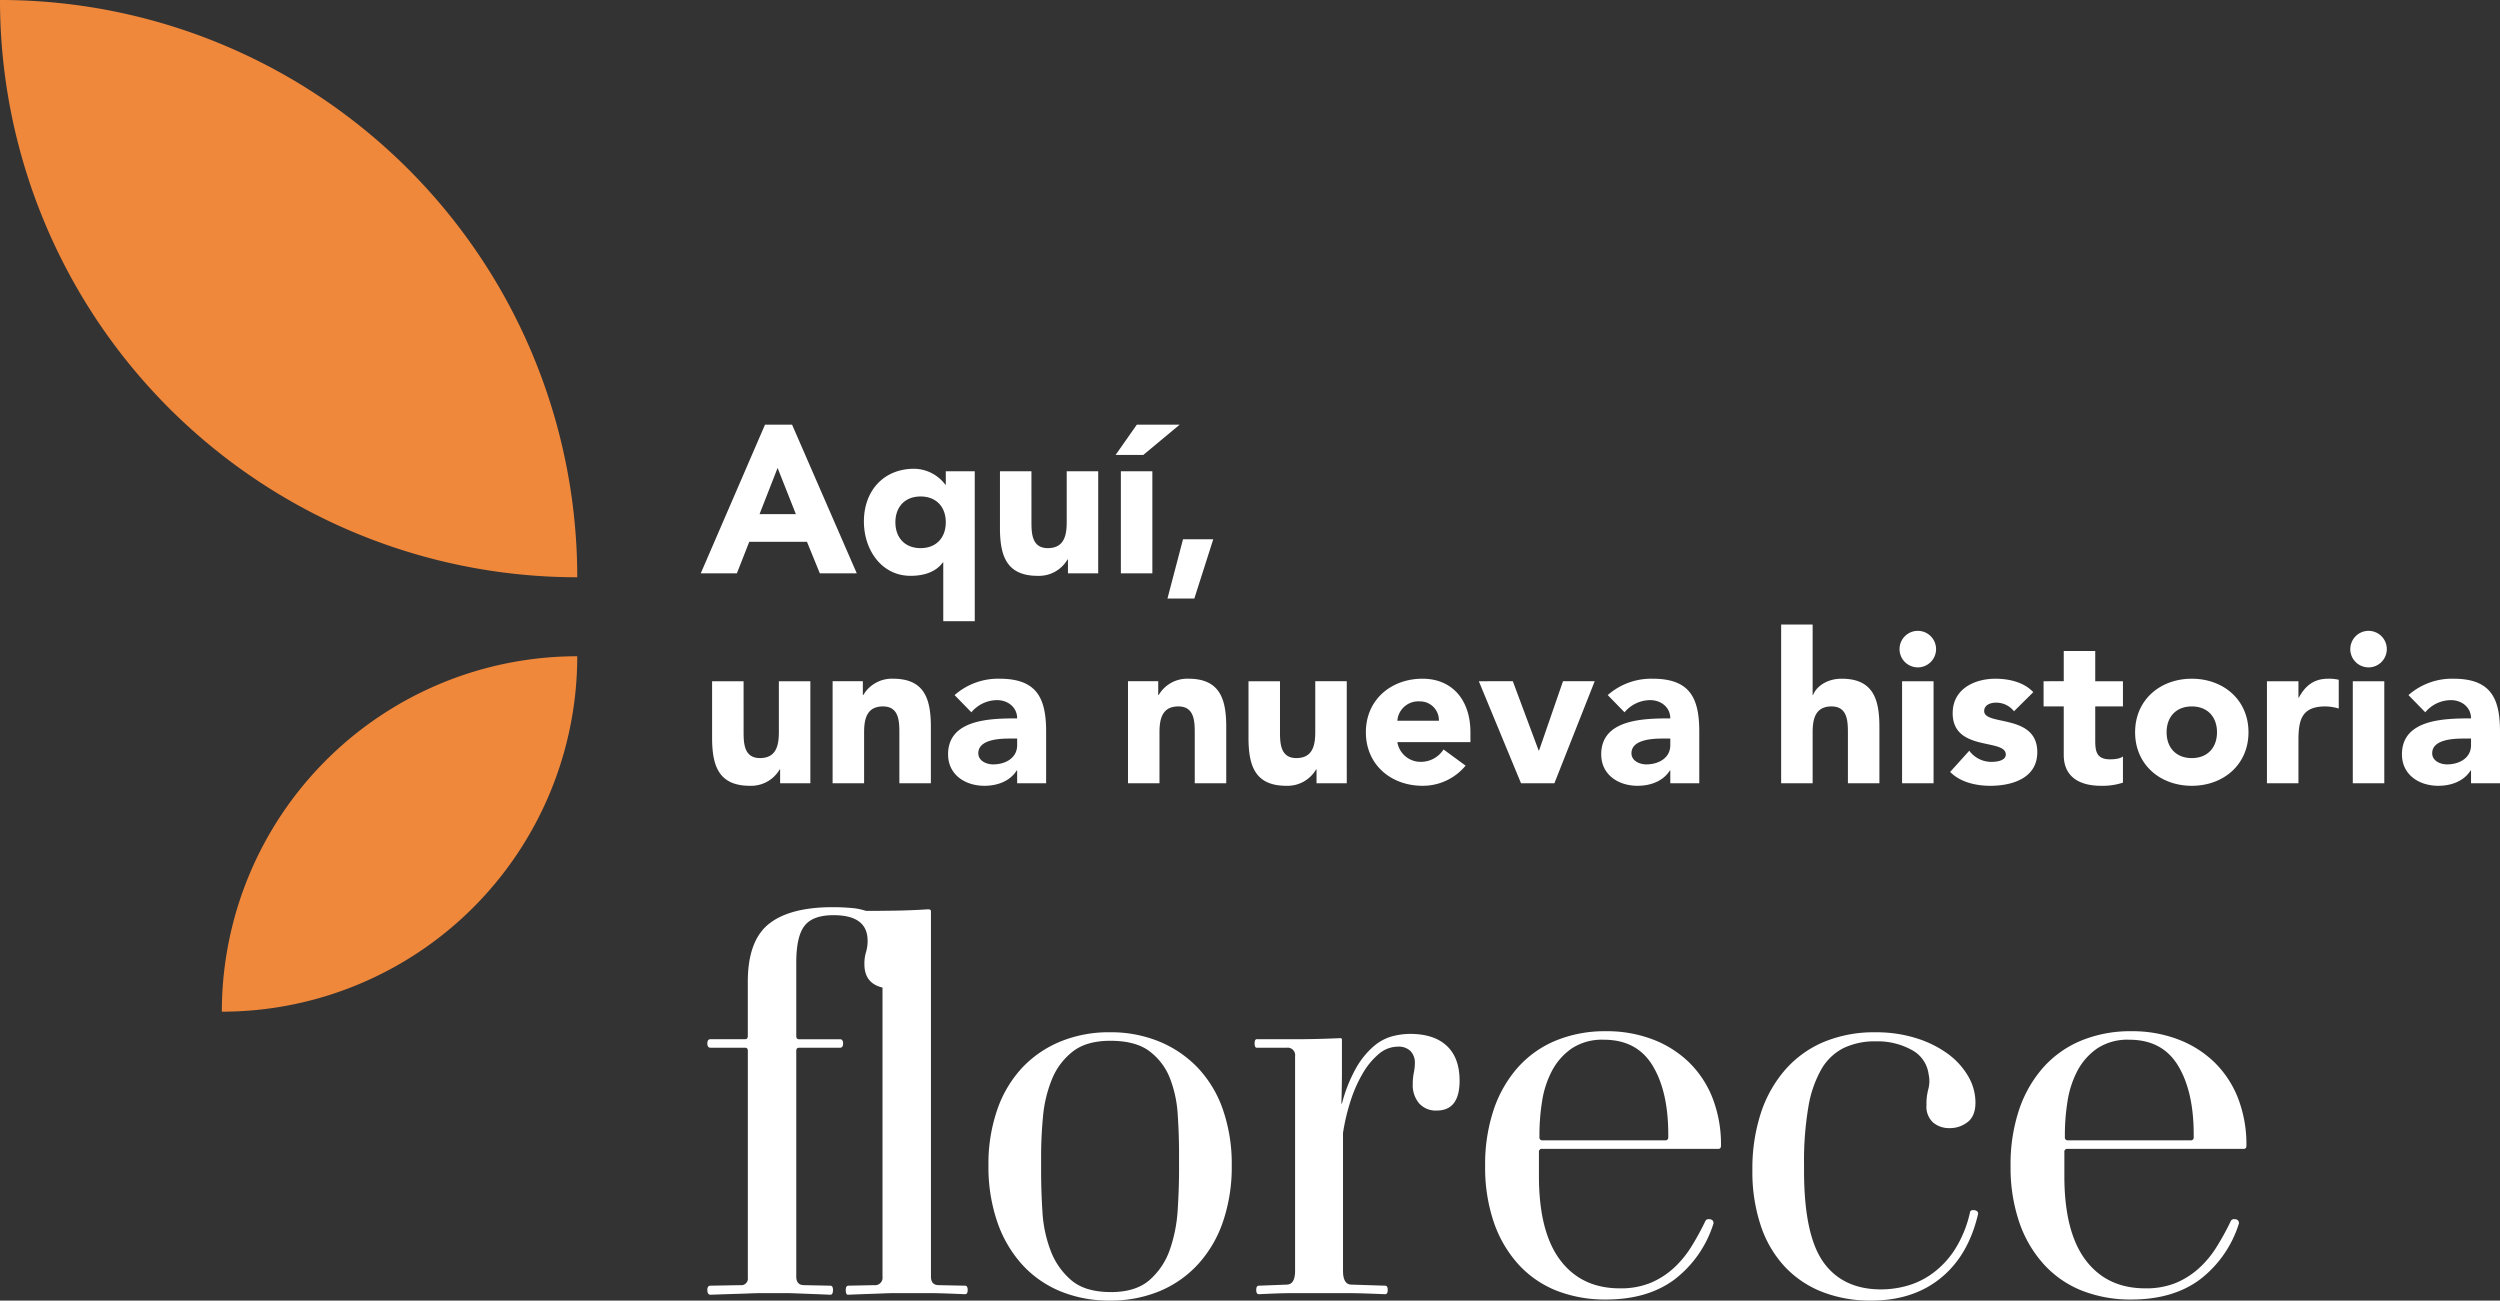
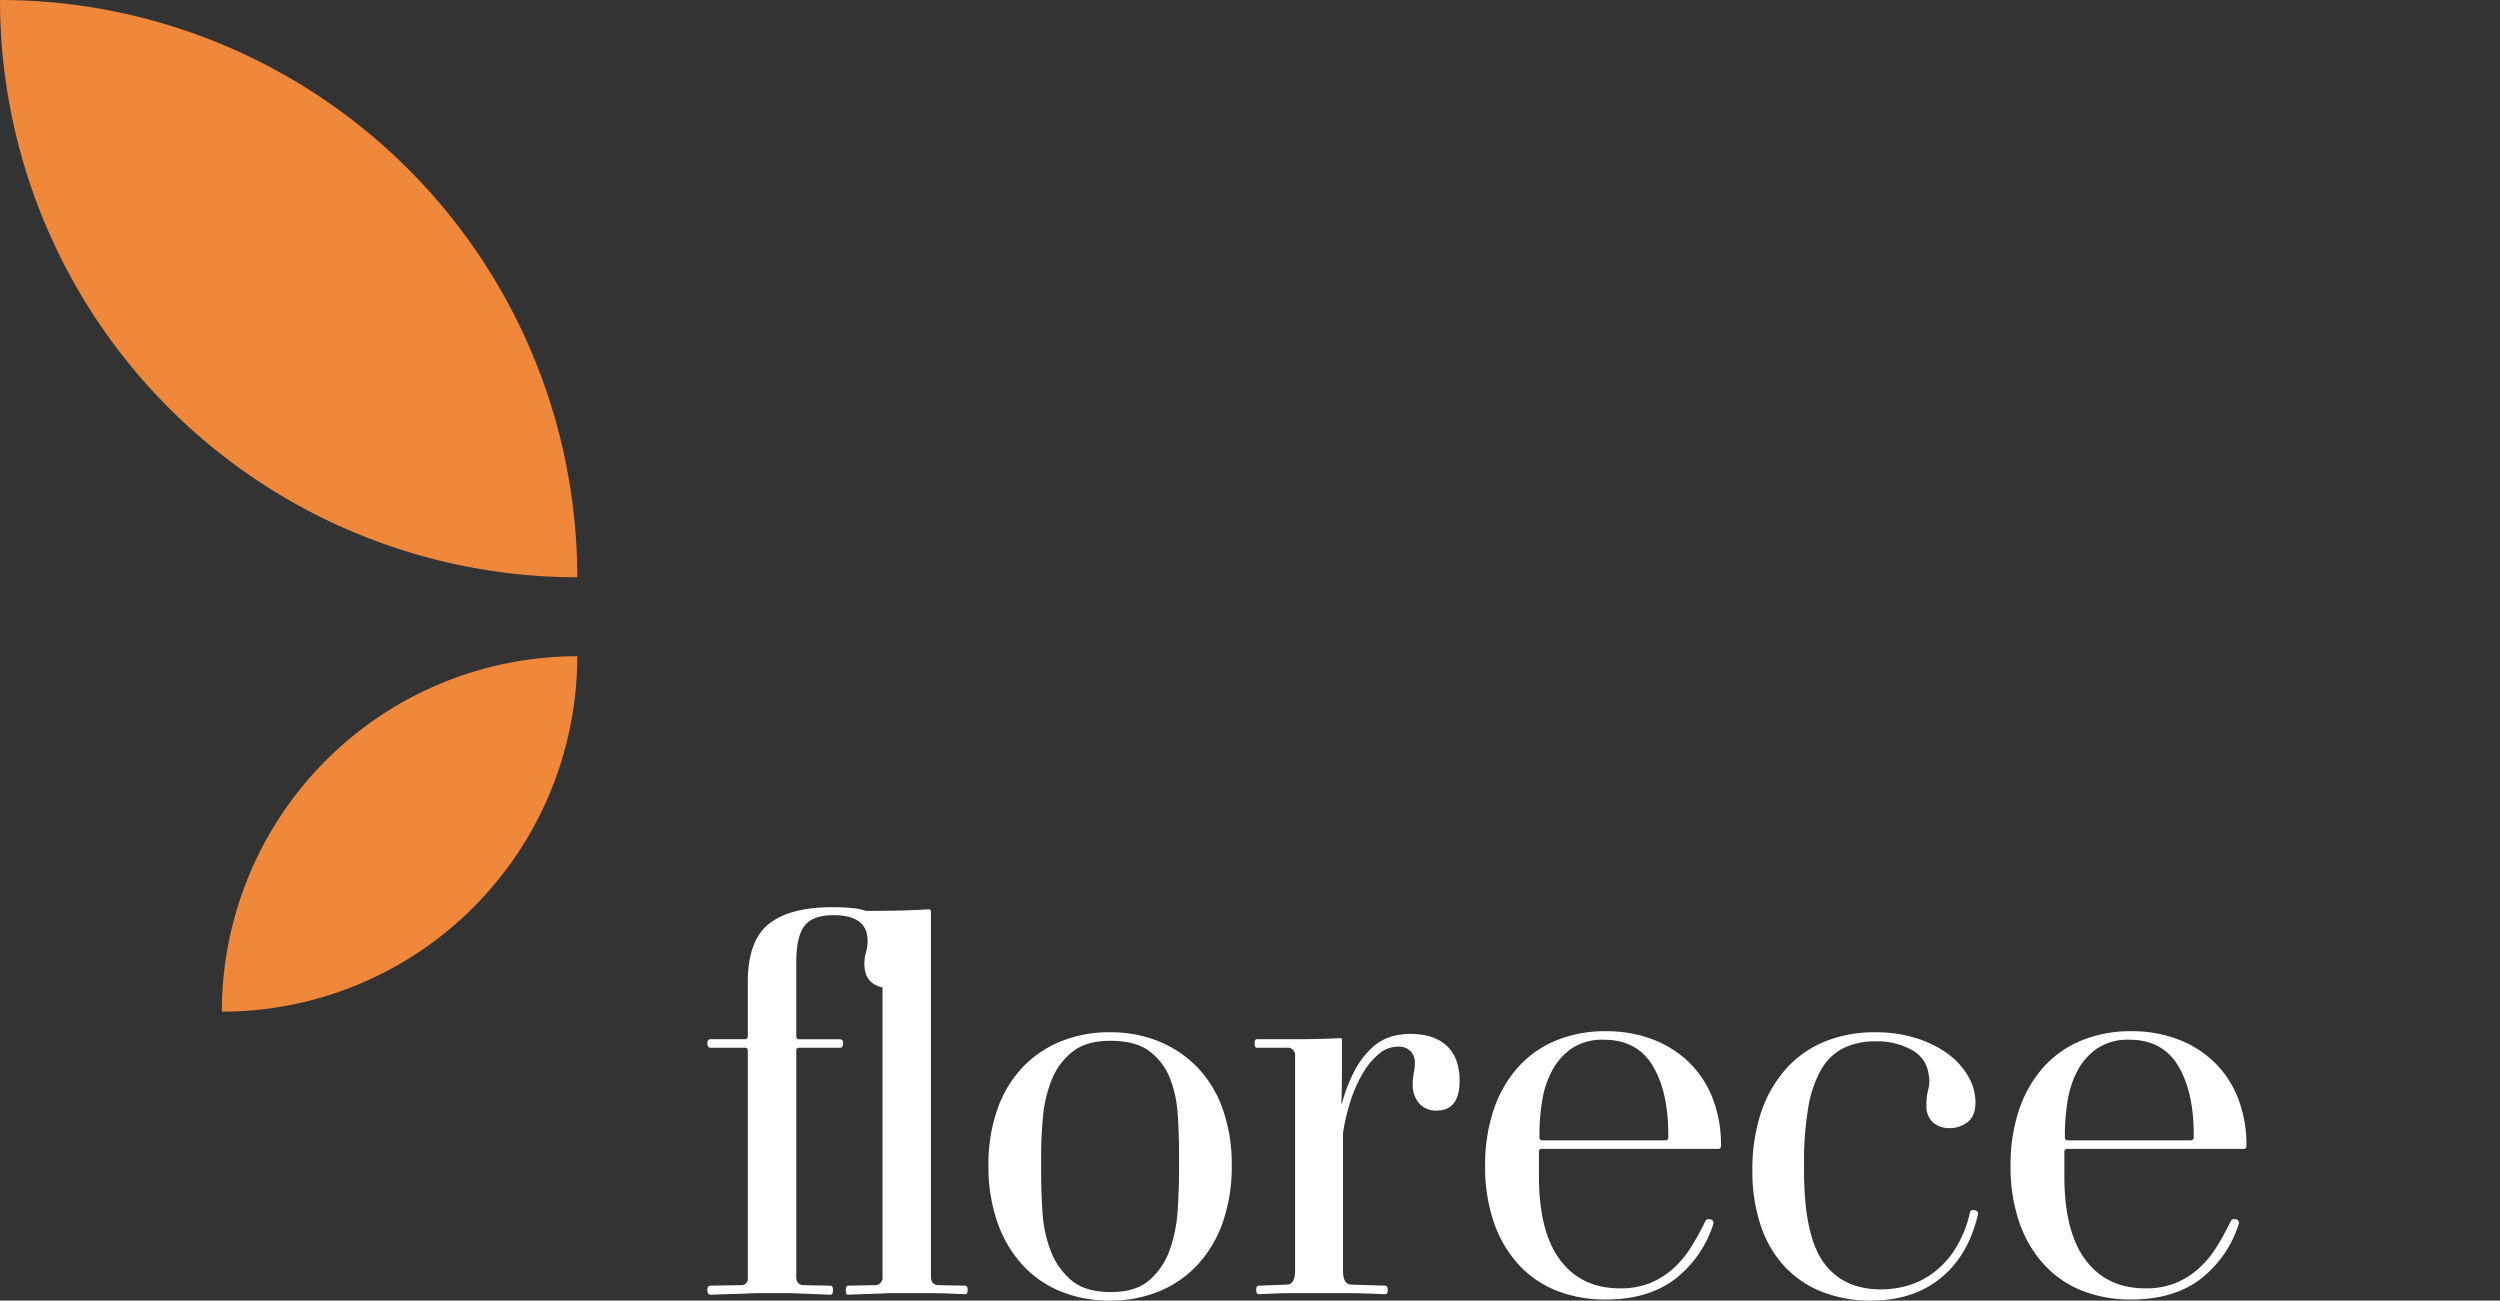
<svg xmlns="http://www.w3.org/2000/svg" width="666.838" height="346.913" viewBox="0 0 666.838 346.913">
  <rect x="0" y="0" width="666.838" height="346.913" fill="#333333" stroke="none" />
  <g id="Grupo_2433" data-name="Grupo 2433" transform="translate(-91.026 -348.075)">
-     <path id="Trazado_32465" data-name="Trazado 32465" d="M-.056,0H9.576l3.3-8.4h15.4L31.7,0h9.856L24.3-39.648H17.08ZM25.312-15.792H15.624l4.816-12.32ZM73.024-27.216H65.3v3.584h-.112a10.551,10.551,0,0,0-8.344-4.256c-8.064,0-13.384,5.824-13.384,14.056,0,7.56,4.7,14.5,12.432,14.5,3.472,0,6.72-.952,8.624-3.584h.112v15.68h8.4ZM65.3-13.608c0,4.088-2.52,6.888-6.72,6.888s-6.72-2.8-6.72-6.888,2.52-6.888,6.72-6.888S65.3-17.7,65.3-13.608Zm40.656-13.608h-8.4v13.552c0,3.528-.672,6.944-5.04,6.944-4.312,0-4.368-4.032-4.368-7.168V-27.216h-8.4v15.008c0,7.28,1.568,12.88,10.08,12.88A8.825,8.825,0,0,0,97.776-3.7h.112V0h8.064ZM112,0h8.4V-27.216H112Zm-1.4-31.584h7.392l9.688-8.064H116.256Zm13.832,38.3H131.6l5.04-15.792h-8.064ZM29.176,28.784h-8.4V42.336c0,3.528-.672,6.944-5.04,6.944-4.312,0-4.368-4.032-4.368-7.168V28.784h-8.4V43.792c0,7.28,1.568,12.88,10.08,12.88A8.825,8.825,0,0,0,21,52.3h.112V56h8.064ZM35.112,56h8.4V42.448c0-3.528.672-6.944,5.04-6.944,4.312,0,4.368,4.032,4.368,7.168V56h8.4V40.992c0-7.28-1.568-12.88-10.08-12.88a8.825,8.825,0,0,0-7.952,4.368h-.112v-3.7H35.112Zm49.224,0h7.728V42.168c0-9.072-2.632-14.056-12.432-14.056A17.563,17.563,0,0,0,67.648,32.48l4.48,4.592a8.974,8.974,0,0,1,6.832-3.248c2.912,0,5.376,1.9,5.376,4.872-7,0-18.424.168-18.424,9.576,0,5.488,4.592,8.4,9.688,8.4,3.416,0,6.776-1.176,8.624-4.088h.112Zm0-11.928v1.792c0,3.36-3.08,5.1-6.384,5.1-1.848,0-3.976-.952-3.976-2.968,0-3.7,5.712-3.92,8.288-3.92ZM113.9,56h8.4V42.448c0-3.528.672-6.944,5.04-6.944,4.312,0,4.368,4.032,4.368,7.168V56h8.4V40.992c0-7.28-1.568-12.88-10.08-12.88a8.825,8.825,0,0,0-7.952,4.368h-.112v-3.7H113.9Zm58.352-27.216h-8.4V42.336c0,3.528-.672,6.944-5.04,6.944-4.312,0-4.368-4.032-4.368-7.168V28.784h-8.4V43.792c0,7.28,1.568,12.88,10.08,12.88A8.825,8.825,0,0,0,164.08,52.3h.112V56h8.064Zm25.816,18.2a7.167,7.167,0,0,1-5.992,3.3,6.275,6.275,0,0,1-6.328-5.264H205.24V42.392c0-8.68-4.928-14.28-12.768-14.28-8.4,0-15.12,5.6-15.12,14.28s6.72,14.28,15.12,14.28a14.787,14.787,0,0,0,11.48-5.376Zm-12.32-7.672a5.6,5.6,0,0,1,5.936-5.152,5.034,5.034,0,0,1,5.152,5.152ZM218.736,56h8.9l10.752-27.216h-8.456l-6.384,18.48h-.112l-6.888-18.48H207.48Zm39.816,0h7.728V42.168c0-9.072-2.632-14.056-12.432-14.056a17.563,17.563,0,0,0-11.984,4.368l4.48,4.592a8.974,8.974,0,0,1,6.832-3.248c2.912,0,5.376,1.9,5.376,4.872-7,0-18.424.168-18.424,9.576,0,5.488,4.592,8.4,9.688,8.4,3.416,0,6.776-1.176,8.624-4.088h.112Zm0-11.928v1.792c0,3.36-3.08,5.1-6.384,5.1-1.848,0-3.976-.952-3.976-2.968,0-3.7,5.712-3.92,8.288-3.92ZM288.12,13.664V56h8.4V42.448c0-3.528.672-6.944,5.04-6.944,4.312,0,4.368,4.032,4.368,7.168V56h8.4V40.992c0-7.28-1.568-12.88-10.08-12.88-4.088,0-6.832,2.24-7.616,4.368h-.112V13.664ZM320.376,56h8.4V28.784h-8.4ZM319.7,20.216a4.872,4.872,0,1,0,4.872-4.872A4.876,4.876,0,0,0,319.7,20.216ZM355.376,31.7c-2.52-2.688-6.5-3.584-10.08-3.584-5.712,0-11.424,2.8-11.424,9.184,0,10.36,14.168,6.664,14.168,11.032,0,1.456-1.9,1.96-3.808,1.96A7.3,7.3,0,0,1,338.3,47.32l-5.1,5.656c2.688,2.744,6.888,3.7,10.7,3.7,5.824,0,12.544-2.016,12.544-8.96,0-10.36-14.168-6.944-14.168-10.976,0-1.624,1.68-2.24,3.08-2.24a6,6,0,0,1,4.872,2.3Zm23.912-2.912H371.9V20.72h-8.4v8.064H358.12V35.5H363.5V48.44c0,5.936,4.312,8.232,9.912,8.232a17.394,17.394,0,0,0,5.88-.84v-7c-.728.672-2.52.784-3.416.784-3.64,0-3.976-2.128-3.976-5.04V35.5h7.392Zm3.248,13.608c0,8.68,6.72,14.28,15.12,14.28s15.12-5.6,15.12-14.28-6.72-14.28-15.12-14.28S382.536,33.712,382.536,42.392Zm8.4,0c0-4.088,2.52-6.888,6.72-6.888s6.72,2.8,6.72,6.888-2.52,6.888-6.72,6.888S390.936,46.48,390.936,42.392ZM417.7,56h8.4V44.632c0-5.432.784-9.128,7.168-9.128a12.941,12.941,0,0,1,3.584.56V28.392a11.044,11.044,0,0,0-2.8-.28c-3.7,0-6.048,1.736-7.84,5.04H426.1V28.784h-8.4Zm22.9,0h8.4V28.784h-8.4Zm-.672-35.784a4.872,4.872,0,1,0,4.872-4.872A4.876,4.876,0,0,0,439.936,20.216ZM472.136,56h7.728V42.168c0-9.072-2.632-14.056-12.432-14.056a17.563,17.563,0,0,0-11.984,4.368l4.48,4.592a8.974,8.974,0,0,1,6.832-3.248c2.912,0,5.376,1.9,5.376,4.872-7,0-18.424.168-18.424,9.576,0,5.488,4.592,8.4,9.688,8.4,3.416,0,6.776-1.176,8.624-4.088h.112Zm0-11.928v1.792c0,3.36-3.08,5.1-6.384,5.1-1.848,0-3.976-.952-3.976-2.968,0-3.7,5.712-3.92,8.288-3.92Z" transform="translate(278 501)" fill="#fff" />
    <path id="Trazado_32466" data-name="Trazado 32466" d="M1.7-66.6q0-1.136.852-1.136h9.23q.71,0,.71-.852V-83.07Q12.5-94,18.105-98.477t17.111-4.473q2.414,0,4.828.213a15.938,15.938,0,0,1,3.976.781q3.692,0,7.952-.071t8.662-.355q.71,0,.71.568V-4.4q0,2.272,2.13,2.272l6.958.142q.71,0,.71,1.136T70.432.284Q67.024.142,64.894.071T61.2,0H51.688q-1.42,0-3.053.071T44.8.213q-2.2.071-5.609.213-.568,0-.568-1.278,0-1.136.71-1.136L46.15-2.13A2.008,2.008,0,0,0,48.422-4.4V-81.508q-4.828-1.136-4.828-6.248a10.659,10.659,0,0,1,.426-3.195A10.124,10.124,0,0,0,44.446-94q0-6.816-9.088-6.816-5.538,0-7.739,2.84t-2.2,9.8v19.6q0,.852.71.852H37.062q.852,0,.852,1.136t-.852,1.136H26.128q-.71,0-.71.852V-4.4q0,2.272,2.13,2.272l6.958.142q.71,0,.71,1.136,0,1.278-.71,1.278Q31.382.284,29.323.213T25.631.071Q24,0,22.507,0H15.975q-1.207,0-2.911.071T8.946.213Q6.532.284,2.556.426,1.7.426,1.7-.852q0-1.136.852-1.136l7.952-.142A1.757,1.757,0,0,0,12.5-4.118V-64.61q0-.852-.71-.852H2.556Q1.7-65.462,1.7-66.6ZM76.68-34.08a44.171,44.171,0,0,1,2.343-14.839,31.408,31.408,0,0,1,6.6-11.147A29.243,29.243,0,0,1,95.85-67.1a34.014,34.014,0,0,1,13.206-2.485A34.014,34.014,0,0,1,122.262-67.1a29.967,29.967,0,0,1,10.295,7.029,30.863,30.863,0,0,1,6.674,11.147,44.171,44.171,0,0,1,2.343,14.839,45.259,45.259,0,0,1-2.343,15.052,32.215,32.215,0,0,1-6.674,11.36A29.073,29.073,0,0,1,122.262-.5a34.014,34.014,0,0,1-13.206,2.485A34.014,34.014,0,0,1,95.85-.5,28.392,28.392,0,0,1,85.626-7.668a32.8,32.8,0,0,1-6.6-11.36A45.259,45.259,0,0,1,76.68-34.08Zm32.66,33.8q6.674,0,10.366-3.266a19.032,19.032,0,0,0,5.4-8.165,39.581,39.581,0,0,0,2.059-10.579q.355-5.68.355-10.508v-4.4q0-5.112-.355-10.437A32.078,32.078,0,0,0,125.1-57.3a16.516,16.516,0,0,0-5.4-7.171q-3.692-2.84-10.508-2.84-6.39,0-10.082,2.911a17.866,17.866,0,0,0-5.538,7.455,34.629,34.629,0,0,0-2.343,9.869q-.5,5.325-.5,10.3v4.544q0,4.97.355,10.579a34.517,34.517,0,0,0,2.2,10.366,19.243,19.243,0,0,0,5.538,7.881Q102.524-.284,109.34-.284Zm38.908-67.45h10.437q5.467,0,11.857-.284a.377.377,0,0,1,.426.426v8.378q0,3.692-.142,8.662h.142a39.376,39.376,0,0,1,3.9-9.727,21.966,21.966,0,0,1,4.615-5.609,12.759,12.759,0,0,1,4.9-2.627,19.1,19.1,0,0,1,4.757-.639q6.39,0,9.8,3.195t3.408,9.3q0,7.952-6.106,7.952a5.947,5.947,0,0,1-4.686-1.917,7.518,7.518,0,0,1-1.7-5.183,15.179,15.179,0,0,1,.284-2.982,13.163,13.163,0,0,0,.284-2.556,4.472,4.472,0,0,0-1.136-3.195,4.464,4.464,0,0,0-3.408-1.207,7.815,7.815,0,0,0-5.041,1.917,19.418,19.418,0,0,0-4.26,5.112,35.9,35.9,0,0,0-3.266,7.313,55.11,55.11,0,0,0-2.059,8.662V-5.964q0,3.692,2.272,3.692l8.946.284q.71,0,.71,1.136T182.47.284q-3.55-.142-5.822-.213T172.672,0H157.62q-1.7,0-3.763.071t-5.041.213q-.71,0-.71-1.136t.71-1.136l7.384-.284q2.272,0,2.272-3.692V-63.19a2.008,2.008,0,0,0-2.272-2.272h-7.952q-.568,0-.568-1.136T148.248-67.734Zm60.918,33.8a45.907,45.907,0,0,1,2.272-14.981A32.64,32.64,0,0,1,217.9-60.208a27.729,27.729,0,0,1,10.153-7.171A34.4,34.4,0,0,1,241.4-69.864a34.309,34.309,0,0,1,12.5,2.2,28.253,28.253,0,0,1,9.727,6.177,27.144,27.144,0,0,1,6.248,9.585,34.155,34.155,0,0,1,2.2,12.567q0,.852-.71.852h-47a.753.753,0,0,0-.852.852v6.39q0,14.91,5.68,22.436t15.9,7.526a20.974,20.974,0,0,0,8.094-1.42,21.468,21.468,0,0,0,6.106-3.834,26.591,26.591,0,0,0,4.757-5.68,71.334,71.334,0,0,0,3.9-7.1.956.956,0,0,1,.852-.426q1.278,0,1.278,1.136A30.019,30.019,0,0,1,259.647-3.621Q252.476,1.7,241.4,1.7A35.272,35.272,0,0,1,228.265-.639,27.429,27.429,0,0,1,218.112-7.6a32.152,32.152,0,0,1-6.6-11.218A45.1,45.1,0,0,1,209.166-33.938ZM224.5-40.754h32.66a.753.753,0,0,0,.852-.852v-.71q0-11.5-4.189-18.389t-12.993-6.887a14.62,14.62,0,0,0-8.591,2.343,16.774,16.774,0,0,0-5.254,5.964,25.819,25.819,0,0,0-2.627,8.094,56.539,56.539,0,0,0-.71,8.875v.71A.753.753,0,0,0,224.5-40.754ZM312.116,1.988A35.272,35.272,0,0,1,299.194-.284a27.361,27.361,0,0,1-10.011-6.674,29.807,29.807,0,0,1-6.461-10.934A45.266,45.266,0,0,1,280.45-32.8a47.688,47.688,0,0,1,2.272-15.265,33.34,33.34,0,0,1,6.532-11.573,28.219,28.219,0,0,1,10.3-7.384,34.844,34.844,0,0,1,13.7-2.556,35.635,35.635,0,0,1,10.863,1.562,28.83,28.83,0,0,1,8.378,4.118,19.741,19.741,0,0,1,5.467,5.964,13.9,13.9,0,0,1,1.988,7.1q0,3.55-2.059,5.183a7.644,7.644,0,0,1-4.9,1.633,6.508,6.508,0,0,1-4.331-1.491,5.691,5.691,0,0,1-1.775-4.615,15.322,15.322,0,0,1,.5-4.331,8.229,8.229,0,0,0,.071-3.905,8.538,8.538,0,0,0-4.544-6.532,18.871,18.871,0,0,0-9.514-2.272,19.327,19.327,0,0,0-8.591,1.775,14.281,14.281,0,0,0-5.964,5.68,30.314,30.314,0,0,0-3.479,10.153,85.567,85.567,0,0,0-1.136,15.052v1.846q0,17.182,5.183,24.424T314.814-.994a26.262,26.262,0,0,0,6.745-.923,21.431,21.431,0,0,0,6.816-3.266,23.787,23.787,0,0,0,6.035-6.39,30.768,30.768,0,0,0,4.118-10.153.834.834,0,0,1,.71-.426q1.42,0,1.42.994-2.556,11.076-9.94,17.111T312.116,1.988Zm37.2-35.926a45.906,45.906,0,0,1,2.272-14.981,32.639,32.639,0,0,1,6.461-11.289,27.729,27.729,0,0,1,10.153-7.171,34.4,34.4,0,0,1,13.348-2.485,34.309,34.309,0,0,1,12.5,2.2,28.253,28.253,0,0,1,9.727,6.177,27.144,27.144,0,0,1,6.248,9.585,34.155,34.155,0,0,1,2.2,12.567q0,.852-.71.852h-47a.753.753,0,0,0-.852.852v6.39q0,14.91,5.68,22.436t15.9,7.526A20.974,20.974,0,0,0,393.34-2.7a21.467,21.467,0,0,0,6.106-3.834,26.591,26.591,0,0,0,4.757-5.68,71.334,71.334,0,0,0,3.9-7.1.956.956,0,0,1,.852-.426q1.278,0,1.278,1.136A30.019,30.019,0,0,1,399.8-3.621Q392.63,1.7,381.554,1.7A35.272,35.272,0,0,1,368.419-.639,27.429,27.429,0,0,1,358.266-7.6a32.151,32.151,0,0,1-6.6-11.218A45.1,45.1,0,0,1,349.32-33.938Zm15.336-6.816h32.66a.753.753,0,0,0,.852-.852v-.71q0-11.5-4.189-18.389t-12.993-6.887a14.62,14.62,0,0,0-8.591,2.343,16.774,16.774,0,0,0-5.254,5.964,25.819,25.819,0,0,0-2.627,8.094,56.536,56.536,0,0,0-.71,8.875v.71A.753.753,0,0,0,364.656-40.754Z" transform="translate(278 693)" fill="#fff" />
    <g id="Formas" transform="translate(91.026 348.074)">
      <g id="Grupo_26" data-name="Grupo 26" transform="translate(0 0.001)">
        <path id="Trazado_2593" data-name="Trazado 2593" d="M140.98,355.221h0a94.8,94.8,0,0,1-94.8,94.8A94.8,94.8,0,0,1,140.98,355.221Z" transform="translate(12.994 -180.173)" fill="#f0883c" />
-         <path id="Trazado_2594" data-name="Trazado 2594" d="M153.974,153.975h0A153.974,153.974,0,0,1,0,0,153.974,153.974,0,0,1,153.974,153.975Z" transform="translate(0 -0.001)" fill="#f0883c" />
+         <path id="Trazado_2594" data-name="Trazado 2594" d="M153.974,153.975h0A153.974,153.974,0,0,1,0,0,153.974,153.974,0,0,1,153.974,153.975" transform="translate(0 -0.001)" fill="#f0883c" />
      </g>
    </g>
  </g>
</svg>